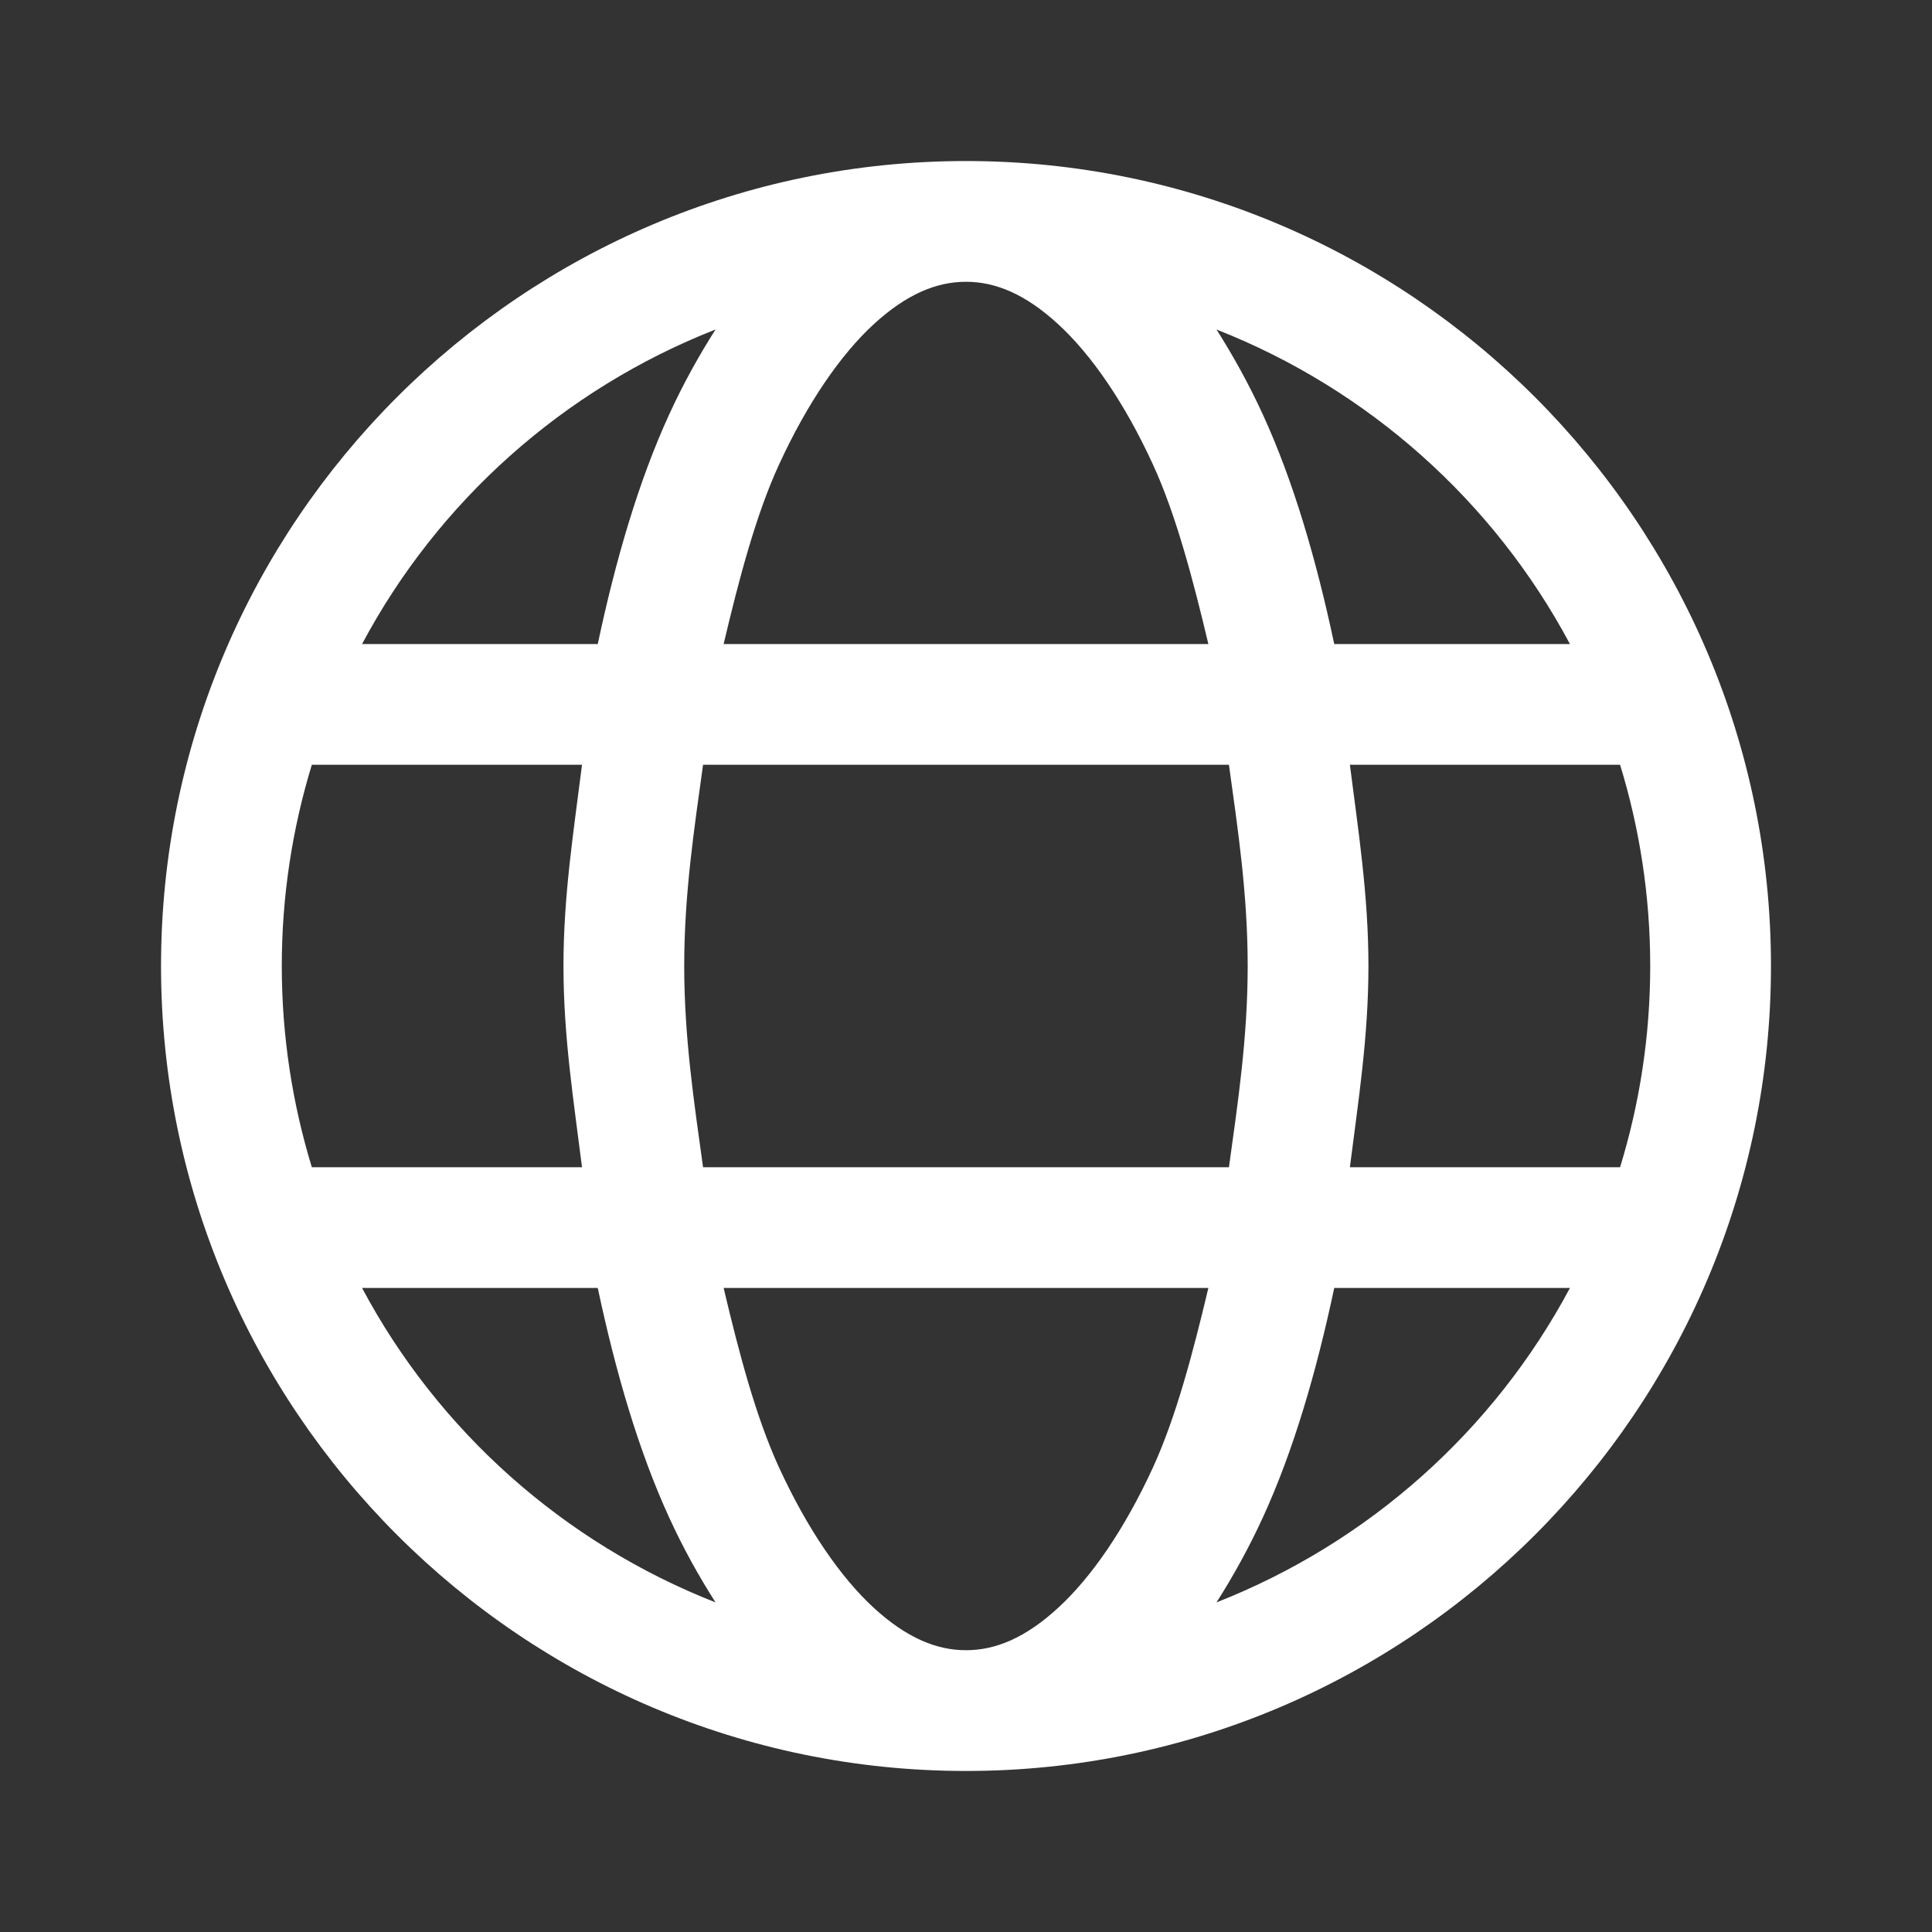
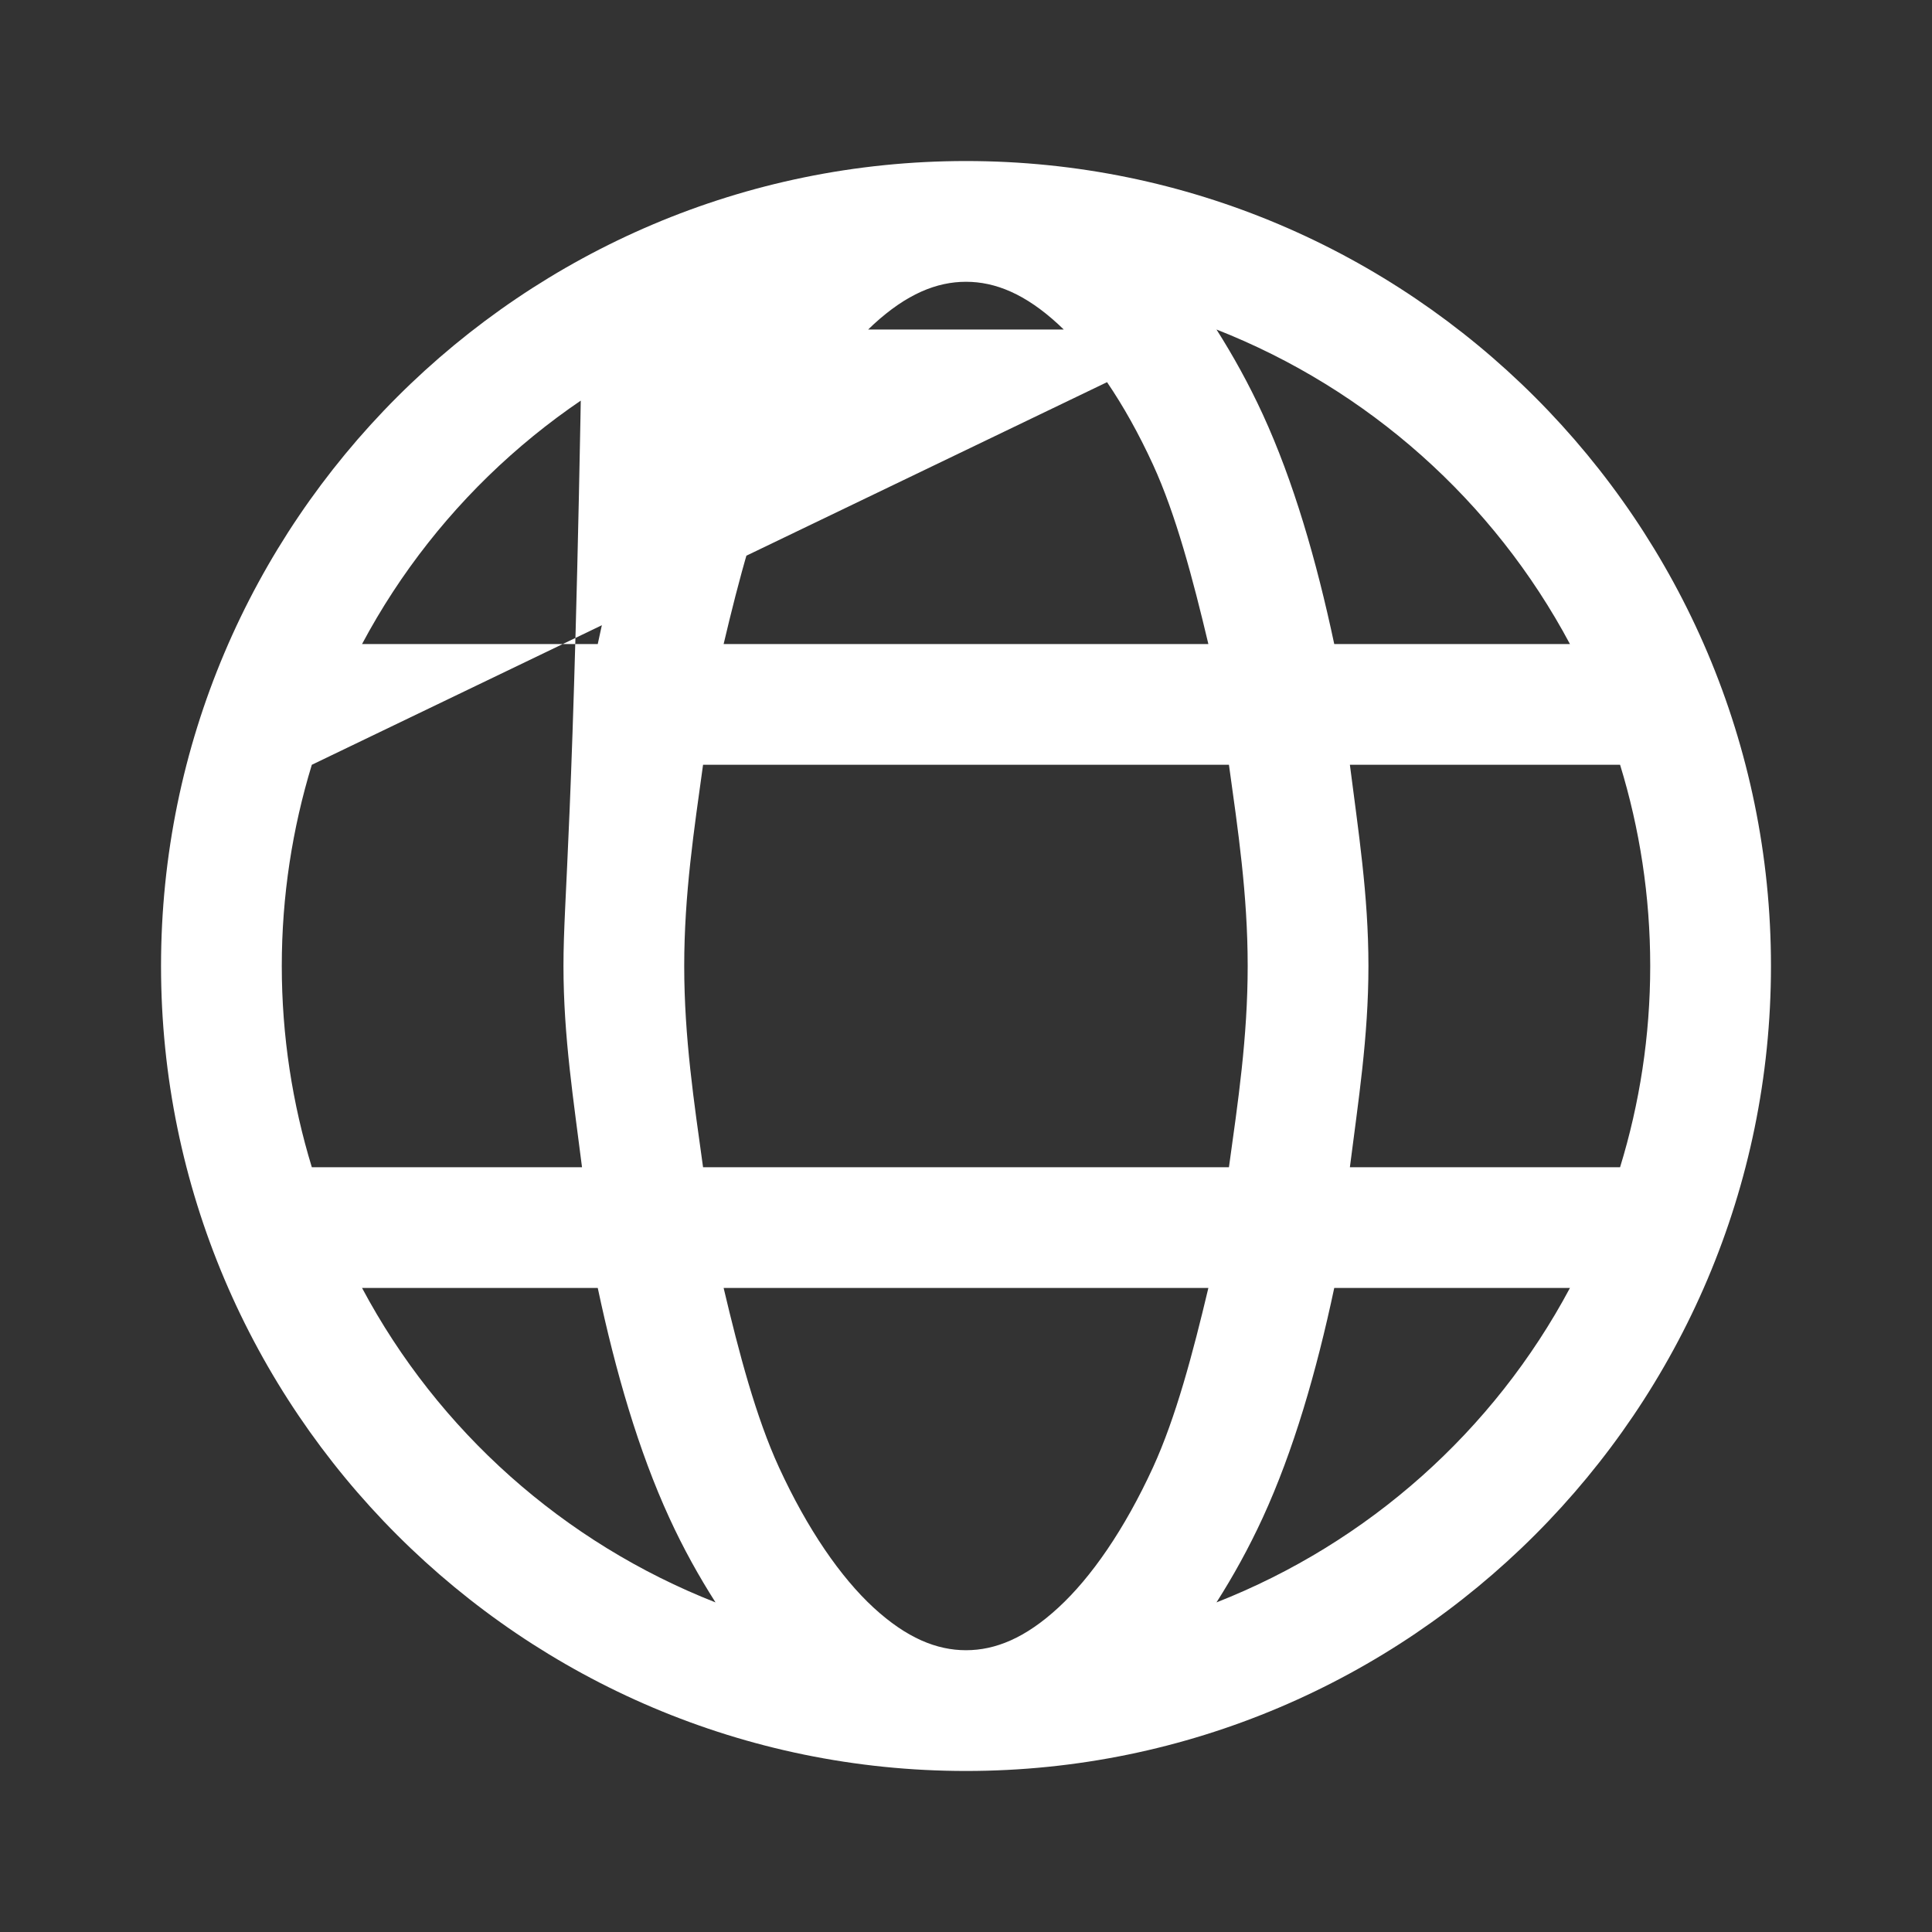
<svg xmlns="http://www.w3.org/2000/svg" width="20" height="20" viewBox="0 0 20 20" fill="none">
  <rect x="0" y="0" width="20" height="20" fill="#333333" stroke="none" />
-   <path d="M10 1.667C5.405 1.667 1.667 5.405 1.667 10C1.667 14.595 5.405 18.333 10 18.333C14.595 18.333 18.333 14.595 18.333 10C18.333 5.405 14.595 1.667 10 1.667ZM10 2.917C10.305 2.917 10.615 3.044 10.955 3.357C11.296 3.67 11.641 4.168 11.936 4.81C12.173 5.327 12.348 5.99 12.509 6.667H7.491C7.651 5.99 7.826 5.327 8.064 4.81C8.359 4.168 8.704 3.67 9.044 3.357C9.385 3.044 9.695 2.917 10 2.917ZM7.407 3.411C7.235 3.682 7.073 3.972 6.928 4.289C6.611 4.979 6.373 5.796 6.188 6.667H3.748C4.536 5.188 5.833 4.029 7.407 3.411ZM12.593 3.411C14.166 4.029 15.463 5.188 16.252 6.667H13.812C13.627 5.796 13.389 4.979 13.072 4.289C12.926 3.972 12.765 3.682 12.593 3.411ZM3.228 7.917H6.025C5.94 8.597 5.833 9.263 5.833 10C5.833 10.737 5.94 11.403 6.025 12.083H3.228C3.027 11.425 2.917 10.725 2.917 10C2.917 9.274 3.027 8.575 3.228 7.917ZM7.278 7.917H12.722C12.815 8.589 12.916 9.258 12.916 10C12.916 10.741 12.815 11.411 12.722 12.083H7.278C7.185 11.411 7.083 10.741 7.083 10C7.083 9.258 7.185 8.589 7.278 7.917ZM13.974 7.917H16.771C16.973 8.575 17.083 9.274 17.083 10C17.083 10.725 16.973 11.425 16.771 12.083H13.974C14.06 11.403 14.166 10.737 14.166 10C14.166 9.263 14.06 8.597 13.974 7.917ZM3.748 13.333H6.188C6.373 14.204 6.611 15.021 6.928 15.711C7.073 16.028 7.235 16.318 7.407 16.588C5.833 15.97 4.536 14.812 3.748 13.333ZM7.491 13.333H12.509C12.348 14.01 12.173 14.672 11.936 15.19C11.641 15.832 11.296 16.33 10.955 16.643C10.615 16.956 10.305 17.083 10 17.083C9.695 17.083 9.385 16.956 9.044 16.643C8.704 16.33 8.359 15.832 8.064 15.19C7.826 14.672 7.651 14.01 7.491 13.333ZM13.812 13.333H16.252C15.463 14.812 14.166 15.97 12.593 16.588C12.765 16.318 12.926 16.028 13.072 15.711C13.389 15.021 13.627 14.204 13.812 13.333Z" fill="white" />
+   <path d="M10 1.667C5.405 1.667 1.667 5.405 1.667 10C1.667 14.595 5.405 18.333 10 18.333C14.595 18.333 18.333 14.595 18.333 10C18.333 5.405 14.595 1.667 10 1.667ZM10 2.917C10.305 2.917 10.615 3.044 10.955 3.357C11.296 3.67 11.641 4.168 11.936 4.81C12.173 5.327 12.348 5.99 12.509 6.667H7.491C7.651 5.99 7.826 5.327 8.064 4.81C8.359 4.168 8.704 3.67 9.044 3.357C9.385 3.044 9.695 2.917 10 2.917ZM7.407 3.411C7.235 3.682 7.073 3.972 6.928 4.289C6.611 4.979 6.373 5.796 6.188 6.667H3.748C4.536 5.188 5.833 4.029 7.407 3.411ZM12.593 3.411C14.166 4.029 15.463 5.188 16.252 6.667H13.812C13.627 5.796 13.389 4.979 13.072 4.289C12.926 3.972 12.765 3.682 12.593 3.411ZH6.025C5.94 8.597 5.833 9.263 5.833 10C5.833 10.737 5.94 11.403 6.025 12.083H3.228C3.027 11.425 2.917 10.725 2.917 10C2.917 9.274 3.027 8.575 3.228 7.917ZM7.278 7.917H12.722C12.815 8.589 12.916 9.258 12.916 10C12.916 10.741 12.815 11.411 12.722 12.083H7.278C7.185 11.411 7.083 10.741 7.083 10C7.083 9.258 7.185 8.589 7.278 7.917ZM13.974 7.917H16.771C16.973 8.575 17.083 9.274 17.083 10C17.083 10.725 16.973 11.425 16.771 12.083H13.974C14.06 11.403 14.166 10.737 14.166 10C14.166 9.263 14.06 8.597 13.974 7.917ZM3.748 13.333H6.188C6.373 14.204 6.611 15.021 6.928 15.711C7.073 16.028 7.235 16.318 7.407 16.588C5.833 15.97 4.536 14.812 3.748 13.333ZM7.491 13.333H12.509C12.348 14.01 12.173 14.672 11.936 15.19C11.641 15.832 11.296 16.33 10.955 16.643C10.615 16.956 10.305 17.083 10 17.083C9.695 17.083 9.385 16.956 9.044 16.643C8.704 16.33 8.359 15.832 8.064 15.19C7.826 14.672 7.651 14.01 7.491 13.333ZM13.812 13.333H16.252C15.463 14.812 14.166 15.97 12.593 16.588C12.765 16.318 12.926 16.028 13.072 15.711C13.389 15.021 13.627 14.204 13.812 13.333Z" fill="white" />
</svg>